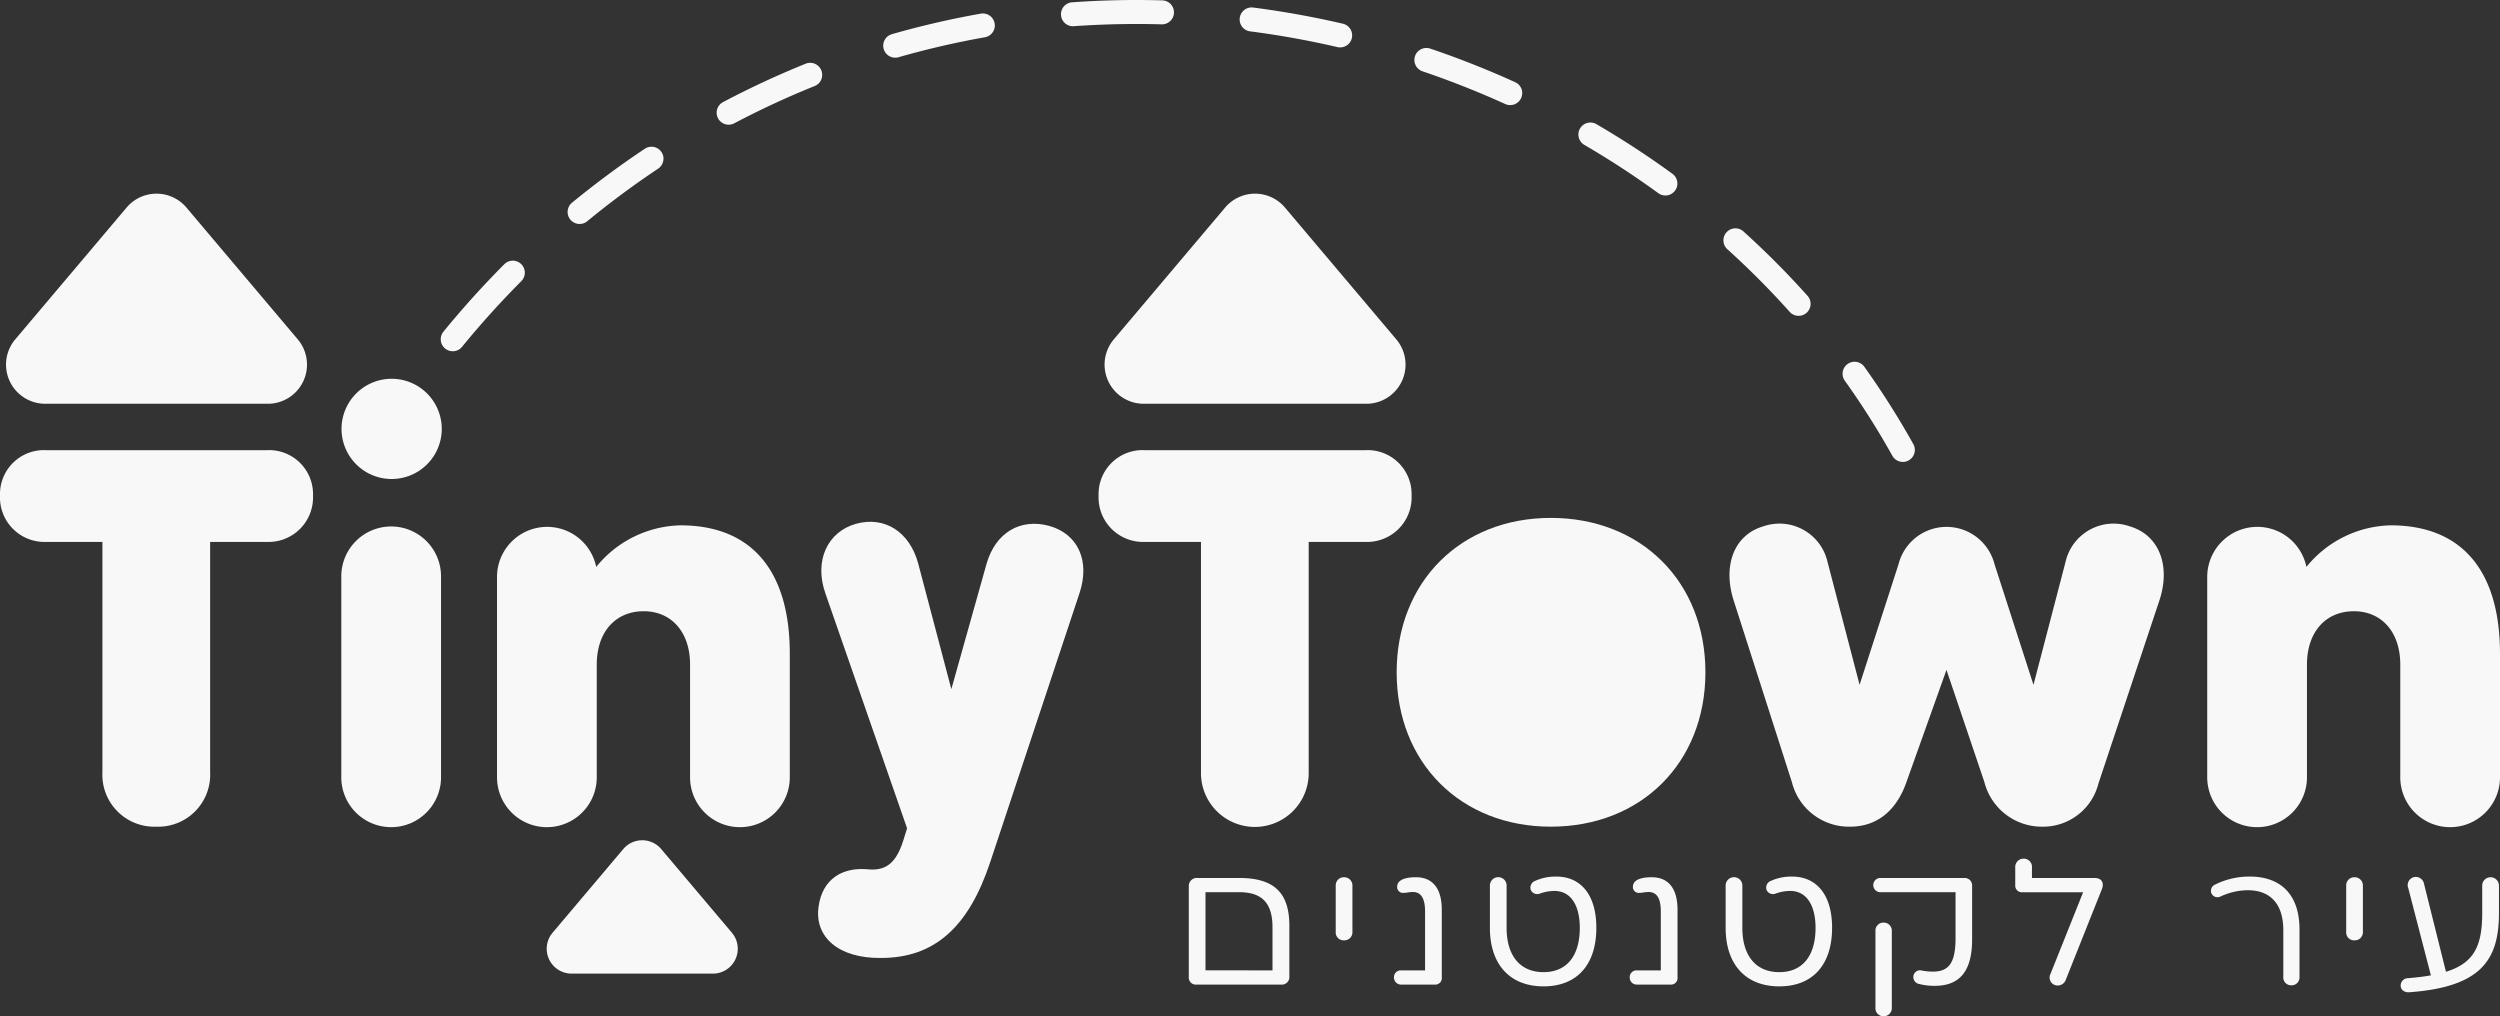
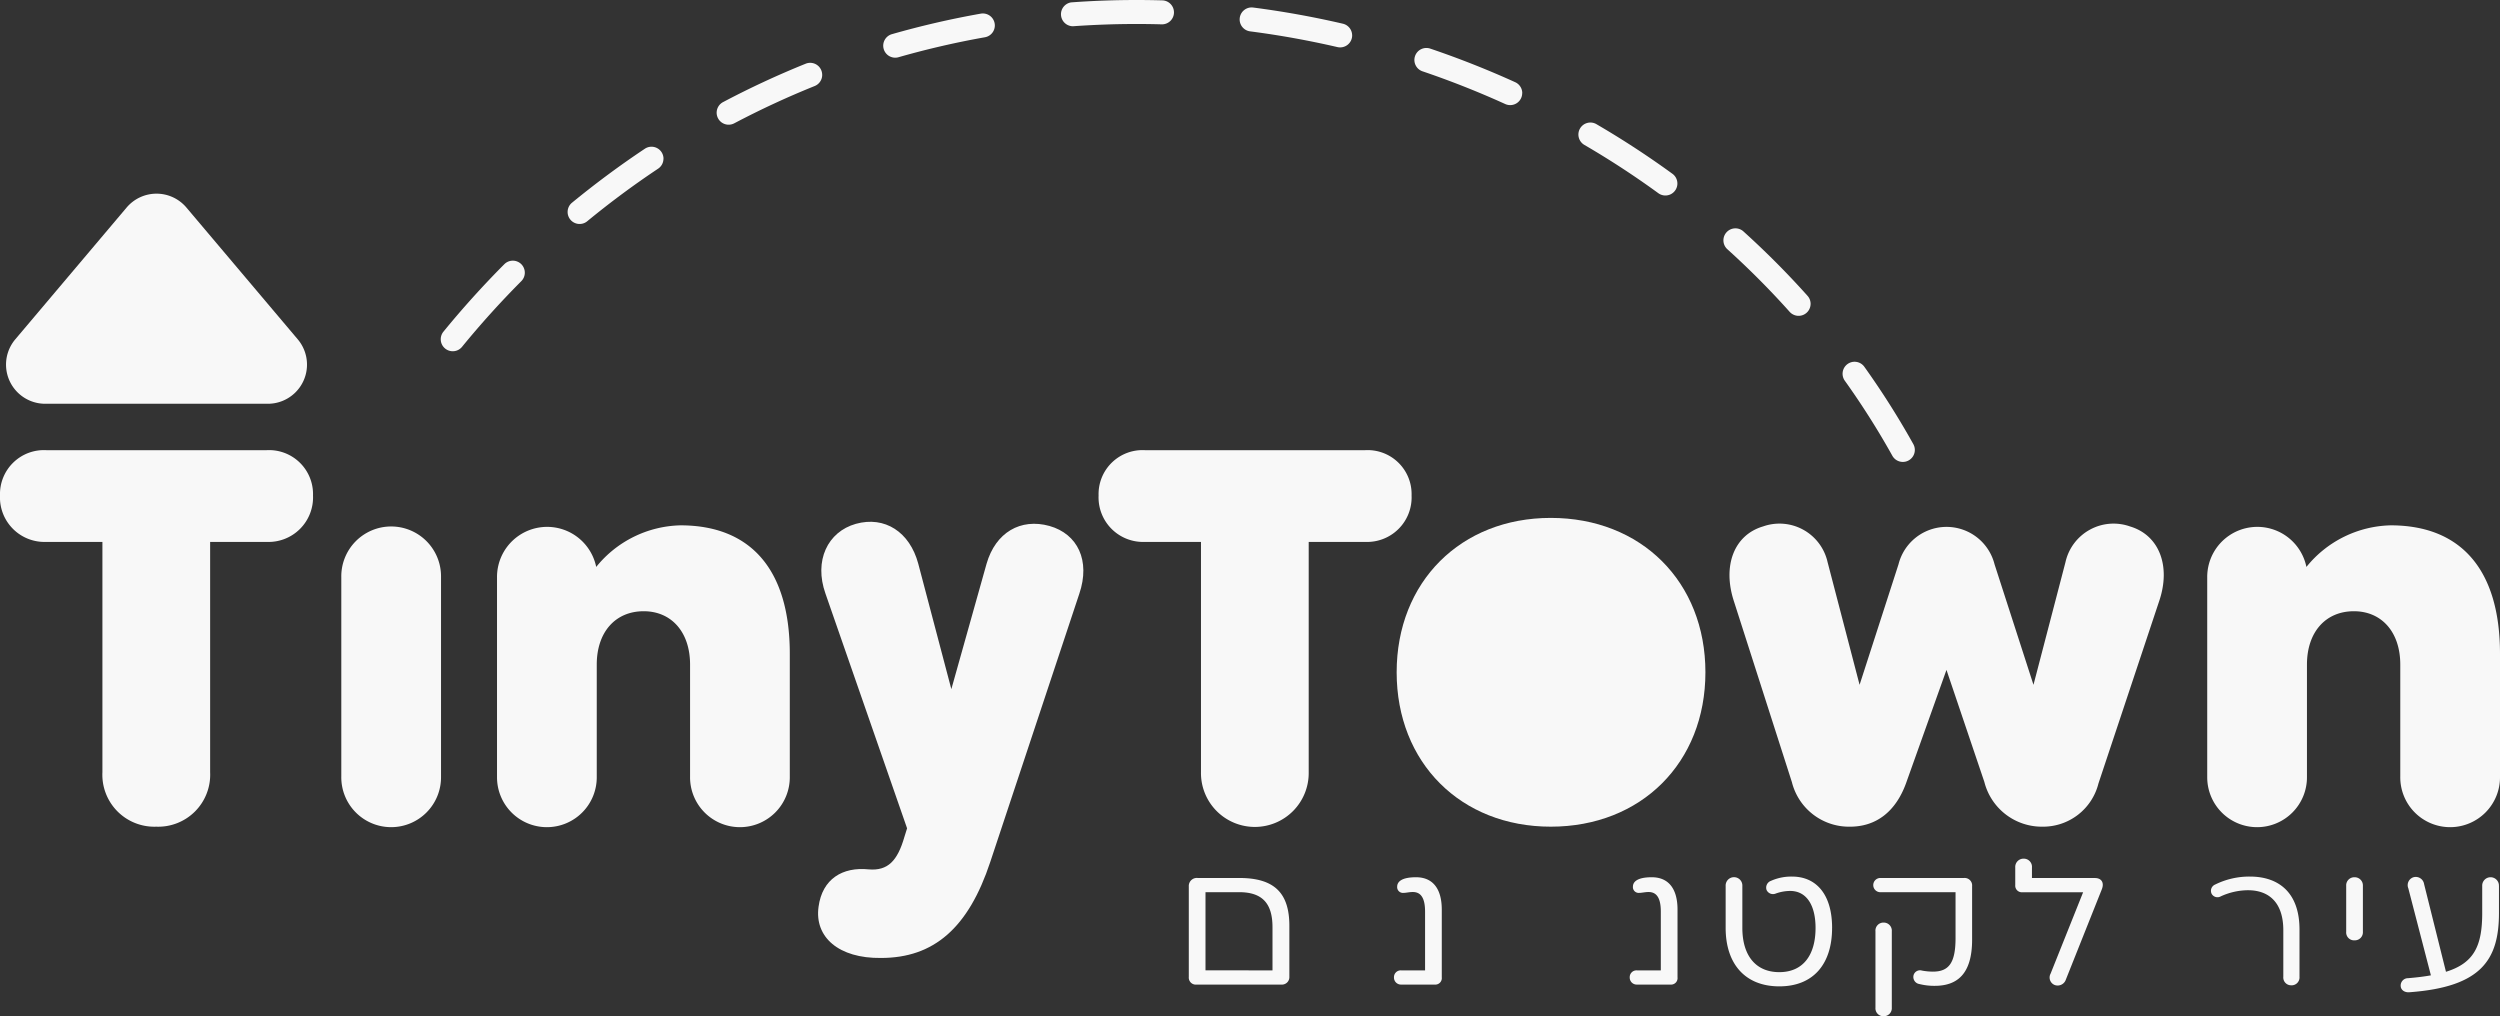
<svg xmlns="http://www.w3.org/2000/svg" width="221.286" height="89.95" viewBox="0 0 221.286 89.95">
  <rect x="0" y="0" width="221.286" height="89.95" fill="#333333" stroke="none" />
  <defs>
    <clipPath id="clip-path">
      <rect id="Rectangle_4497" data-name="Rectangle 4497" width="221.286" height="89.95" fill="#f8f8f8" />
    </clipPath>
  </defs>
  <g id="Group_1172" data-name="Group 1172" style="mix-blend-mode: normal;isolation: isolate">
    <g id="Group_1171" data-name="Group 1171" clip-path="url(#clip-path)">
      <path id="Path_1496" data-name="Path 1496" d="M288.865,39.825a1.062,1.062,0,0,1-1.989.518c-.345-.62-.708-1.247-1.078-1.866-.969-1.618-2.017-3.218-3.115-4.756a1.062,1.062,0,1,1,1.728-1.234c1.131,1.585,2.211,3.233,3.208,4.9.382.637.756,1.284,1.112,1.923a1.06,1.06,0,0,1,.134.516m-9.226-12.932a1.062,1.062,0,0,1-1.853.708,73.559,73.559,0,0,0-5.532-5.557,1.062,1.062,0,0,1,1.423-1.576,75.674,75.674,0,0,1,5.693,5.718,1.059,1.059,0,0,1,.27.707m-11.791-10.65a1.062,1.062,0,0,1-1.687.857,76.786,76.786,0,0,0-6.573-4.29,1.062,1.062,0,0,1,1.068-1.835,79.013,79.013,0,0,1,6.755,4.409,1.06,1.06,0,0,1,.436.859m-13.736-8a1.063,1.063,0,0,1-1.5.966c-2.372-1.078-4.829-2.05-7.3-2.889a1.062,1.062,0,1,1,.682-2.011c2.541.862,5.063,1.86,7.5,2.967a1.062,1.062,0,0,1,.623.967m-15.056-5.11a1.064,1.064,0,0,1-1.3,1.035c-2.545-.59-5.145-1.059-7.73-1.393A1.062,1.062,0,1,1,230.3.667c2.654.343,5.324.825,7.937,1.431a1.062,1.062,0,0,1,.822,1.033m-15.77-2.037c0,.01,0,.02,0,.031A1.062,1.062,0,0,1,222.2,2.155c-.734-.021-1.482-.032-2.223-.032-1.874,0-3.768.069-5.628.2A1.062,1.062,0,0,1,214.19.211C216.1.071,218.047,0,219.972,0c.762,0,1.531.011,2.285.033a1.062,1.062,0,0,1,1.031,1.061m-15.856,1.16a1.062,1.062,0,0,1-.877,1.044,76.069,76.069,0,0,0-7.647,1.767,1.061,1.061,0,1,1-.585-2.041,78.117,78.117,0,0,1,7.862-1.816,1.063,1.063,0,0,1,1.247,1.047M192.151,6.63a1.062,1.062,0,0,1-.665.985,76.432,76.432,0,0,0-7.119,3.3,1.061,1.061,0,1,1-.992-1.877,78.48,78.48,0,0,1,7.317-3.4,1.062,1.062,0,0,1,1.458.985M178.1,14.046a1.06,1.06,0,0,1-.473.885c-2.165,1.442-4.286,3.015-6.3,4.674a1.062,1.062,0,0,1-1.348-1.64c2.073-1.7,4.252-3.32,6.476-4.8a1.062,1.062,0,0,1,1.65.882m-12.277,10.09a1.057,1.057,0,0,1-.309.749c-1.84,1.848-3.61,3.809-5.26,5.83a1.062,1.062,0,0,1-1.645-1.343c1.694-2.075,3.511-4.089,5.4-5.986a1.061,1.061,0,0,1,1.814.749" transform="translate(-119.375)" fill="#f8f8f8" />
      <path id="Path_1497" data-name="Path 1497" d="M4.107,161.835H23.6a3.892,3.892,0,0,1,4.106,4.012,3.941,3.941,0,0,1-4.106,4.107h-5v20.392a4.6,4.6,0,0,1-4.768,4.815,4.6,4.6,0,0,1-4.767-4.815V169.954H4.107A3.941,3.941,0,0,1,0,165.847a3.892,3.892,0,0,1,4.107-4.012" transform="translate(0 -121.988)" fill="#f8f8f8" />
-       <path id="Path_1498" data-name="Path 1498" d="M127.151,136.172a4.435,4.435,0,0,1,0,8.87,4.435,4.435,0,1,1,0-8.87" transform="translate(-92.485 -102.644)" fill="#f8f8f8" />
      <path id="Path_1499" data-name="Path 1499" d="M122.694,211.532V193.878a4.414,4.414,0,1,1,8.827,0v17.654a4.414,4.414,0,1,1-8.827,0" transform="translate(-92.484 -142.797)" fill="#f8f8f8" />
      <path id="Path_1500" data-name="Path 1500" d="M178.674,211.1V193.446a4.435,4.435,0,0,1,8.78-.9,9.866,9.866,0,0,1,7.458-3.682c6.137,0,9.677,3.823,9.677,11.376V211.1a4.414,4.414,0,1,1-8.827,0v-9.913c0-2.879-1.652-4.72-4.106-4.72-2.5,0-4.154,1.841-4.154,4.72V211.1a4.414,4.414,0,1,1-8.827,0" transform="translate(-134.681 -142.364)" fill="#f8f8f8" />
      <path id="Path_1501" data-name="Path 1501" d="M294.144,221.631c.33-2.455,2.124-3.54,4.437-3.3,1.7.142,2.549-.755,3.162-2.879l.236-.755-7.222-20.769c-1.039-2.927.189-5.476,2.69-6.184,2.549-.708,4.768.708,5.523,3.54l2.926,11.093,3.116-11.093c.8-2.785,3.021-4.059,5.57-3.351,2.5.708,3.634,3.068,2.643,5.995l-7.883,23.743c-1.936,5.853-5,8.5-9.676,8.5-3.729.047-5.9-1.841-5.523-4.531" transform="translate(-221.689 -141.378)" fill="#f8f8f8" />
      <path id="Path_1502" data-name="Path 1502" d="M399.029,161.835h19.495a3.892,3.892,0,0,1,4.106,4.012,3.941,3.941,0,0,1-4.106,4.107h-5v20.392a4.768,4.768,0,1,1-9.535,0V169.954h-4.956a3.941,3.941,0,0,1-4.107-4.107,3.892,3.892,0,0,1,4.107-4.012" transform="translate(-297.685 -121.988)" fill="#f8f8f8" />
      <path id="Path_1503" data-name="Path 1503" d="M627.258,211.214l-5.145-16.049c-.992-3.115.047-5.806,2.6-6.561a4.363,4.363,0,0,1,5.712,3.163l2.832,10.857,3.446-10.668a4.383,4.383,0,0,1,8.5,0l3.446,10.668,2.832-10.857a4.362,4.362,0,0,1,5.711-3.163c2.549.755,3.635,3.446,2.6,6.561L654.4,211.356a5.051,5.051,0,0,1-4.956,3.824,5.249,5.249,0,0,1-5.145-3.965l-3.351-9.913-3.587,10.054c-.9,2.455-2.6,3.824-4.956,3.824a5.21,5.21,0,0,1-5.145-3.965" transform="translate(-468.657 -142.007)" fill="#f8f8f8" />
      <path id="Path_1504" data-name="Path 1504" d="M793.487,211.1V193.446a4.435,4.435,0,0,1,8.78-.9,9.866,9.866,0,0,1,7.458-3.682c6.136,0,9.677,3.823,9.677,11.376V211.1a4.414,4.414,0,1,1-8.827,0v-9.913c0-2.879-1.652-4.72-4.106-4.72-2.5,0-4.154,1.841-4.154,4.72V211.1a4.414,4.414,0,1,1-8.827,0" transform="translate(-598.116 -142.364)" fill="#f8f8f8" />
      <path id="Path_1505" data-name="Path 1505" d="M515.729,186.183c-7.957,0-13.641,5.654-13.641,13.665s5.684,13.665,13.641,13.665c8,0,13.689-5.655,13.689-13.665s-5.684-13.665-13.689-13.665" transform="translate(-378.464 -140.341)" fill="#f8f8f8" />
-       <path id="Path_1506" data-name="Path 1506" d="M407.737,70.849,397.88,82.517a3.466,3.466,0,0,0,2.647,5.7h19.713a3.466,3.466,0,0,0,2.647-5.7l-9.857-11.668a3.465,3.465,0,0,0-5.294,0" transform="translate(-299.293 -52.478)" fill="#f8f8f8" />
-       <path id="Path_1507" data-name="Path 1507" d="M203.307,302.847l-6.256,7.405a2.2,2.2,0,0,0,1.68,3.619h12.512a2.2,2.2,0,0,0,1.68-3.619l-6.256-7.405a2.2,2.2,0,0,0-3.36,0" transform="translate(-148.139 -227.692)" fill="#f8f8f8" />
      <path id="Path_1508" data-name="Path 1508" d="M427.369,324.39v-8.005a.711.711,0,0,1,.786-.755h3.68c3.1,0,4.435,1.321,4.435,4.231v4.514a.661.661,0,0,1-.692.692h-7.533a.621.621,0,0,1-.676-.677m7.408-.582v-3.822c0-2.107-.9-3.1-2.957-3.1h-2.973v6.92Z" transform="translate(-322.143 -237.916)" fill="#f8f8f8" />
-       <path id="Path_1509" data-name="Path 1509" d="M480.188,320.2v-4.073a.714.714,0,0,1,.739-.755.723.723,0,0,1,.739.755V320.2a.711.711,0,0,1-.723.755.7.7,0,0,1-.755-.755" transform="translate(-361.957 -237.722)" fill="#f8f8f8" />
      <path id="Path_1510" data-name="Path 1510" d="M501.129,324.228a.6.6,0,0,1,.645-.614h2.107v-5.206c0-1.258-.409-1.73-1.085-1.73-.315,0-.6.078-.833.078a.512.512,0,0,1-.551-.551c0-.424.377-.834,1.667-.834,1.479,0,2.281,1.007,2.281,2.863v5.992a.576.576,0,0,1-.629.645h-2.957a.619.619,0,0,1-.645-.645" transform="translate(-377.742 -237.722)" fill="#f8f8f8" />
-       <path id="Path_1511" data-name="Path 1511" d="M545.036,319.663c0,3.208-1.667,5.174-4.671,5.174s-4.75-1.966-4.75-5.174v-3.712a.74.74,0,1,1,1.478,0v3.712c0,2.422,1.164,3.916,3.271,3.916,2.092,0,3.208-1.494,3.208-3.916,0-1.966-.771-3.272-2.249-3.272a3.837,3.837,0,0,0-1.29.236.623.623,0,0,1-.8-.33.638.638,0,0,1,.393-.8,4.405,4.405,0,0,1,1.872-.377c2.107,0,3.539,1.541,3.539,4.545" transform="translate(-403.737 -237.53)" fill="#f8f8f8" />
      <path id="Path_1512" data-name="Path 1512" d="M585.878,324.228a.6.6,0,0,1,.645-.614h2.107v-5.206c0-1.258-.409-1.73-1.085-1.73-.315,0-.6.078-.834.078a.512.512,0,0,1-.55-.551c0-.424.377-.834,1.667-.834,1.479,0,2.281,1.007,2.281,2.863v5.992a.576.576,0,0,1-.629.645h-2.957a.619.619,0,0,1-.645-.645" transform="translate(-441.624 -237.722)" fill="#f8f8f8" />
      <path id="Path_1513" data-name="Path 1513" d="M629.783,319.663c0,3.208-1.667,5.174-4.671,5.174s-4.75-1.966-4.75-5.174v-3.712a.74.74,0,1,1,1.478,0v3.712c0,2.422,1.164,3.916,3.272,3.916,2.092,0,3.208-1.494,3.208-3.916,0-1.966-.771-3.272-2.249-3.272a3.838,3.838,0,0,0-1.29.236.623.623,0,0,1-.8-.33.639.639,0,0,1,.393-.8,4.4,4.4,0,0,1,1.872-.377c2.107,0,3.539,1.541,3.539,4.545" transform="translate(-467.617 -237.53)" fill="#f8f8f8" />
      <path id="Path_1514" data-name="Path 1514" d="M677.526,325.018a.632.632,0,0,1-.519-.8.594.594,0,0,1,.739-.393,5.357,5.357,0,0,0,.959.094c1.4,0,2.013-.739,2.013-2.973v-4.058H674.1a.63.63,0,1,1,0-1.258h7.361a.662.662,0,0,1,.723.723v4.734c0,3.067-1.337,4.089-3.318,4.089a5.456,5.456,0,0,1-1.337-.157m-3.9-4.671a.707.707,0,0,1,.724-.771.715.715,0,0,1,.723.771v6.763a.711.711,0,0,1-.723.755.7.7,0,0,1-.724-.755Z" transform="translate(-507.624 -237.915)" fill="#f8f8f8" />
      <path id="Path_1515" data-name="Path 1515" d="M727.6,318.843l2.878-7.2h-5.363a.583.583,0,0,1-.645-.629v-1.557a.732.732,0,0,1,.739-.786.723.723,0,0,1,.739.786v.928h5.568c.6,0,.849.425.613,1.007l-3.177,7.974a.766.766,0,0,1-.991.488.714.714,0,0,1-.362-1.007" transform="translate(-546.091 -232.667)" fill="#f8f8f8" />
      <path id="Path_1516" data-name="Path 1516" d="M801.919,324.744a.69.69,0,0,1-.708-.755v-4.121c0-2.375-1.2-3.539-3.13-3.539a5.838,5.838,0,0,0-2.422.551.586.586,0,0,1-.8-.252.6.6,0,0,1,.314-.8,6.815,6.815,0,0,1,3.083-.708c2.548,0,4.388,1.415,4.388,4.687v4.184a.7.7,0,0,1-.723.755" transform="translate(-599.105 -237.531)" fill="#f8f8f8" />
      <path id="Path_1517" data-name="Path 1517" d="M843.445,320.2v-4.073a.714.714,0,0,1,.739-.755.723.723,0,0,1,.739.755V320.2a.711.711,0,0,1-.723.755.7.7,0,0,1-.755-.755" transform="translate(-635.773 -237.722)" fill="#f8f8f8" />
      <path id="Path_1518" data-name="Path 1518" d="M871.734,316.078v2.359c0,4.152-1.557,6.558-7.9,7.03-.441.047-.786-.189-.8-.551a.651.651,0,0,1,.661-.692c.755-.063,1.416-.142,2.013-.252l-2-7.707a.733.733,0,0,1,.456-.975.747.747,0,0,1,.944.614l1.935,7.754c2.548-.786,3.208-2.375,3.208-5.222v-2.359a.741.741,0,1,1,1.479,0" transform="translate(-650.539 -237.641)" fill="#f8f8f8" />
      <path id="Path_1519" data-name="Path 1519" d="M12.815,70.849,2.958,82.517a3.466,3.466,0,0,0,2.647,5.7H25.319a3.466,3.466,0,0,0,2.647-5.7L18.109,70.849a3.465,3.465,0,0,0-5.294,0" transform="translate(-1.608 -52.478)" fill="#f8f8f8" />
    </g>
  </g>
</svg>